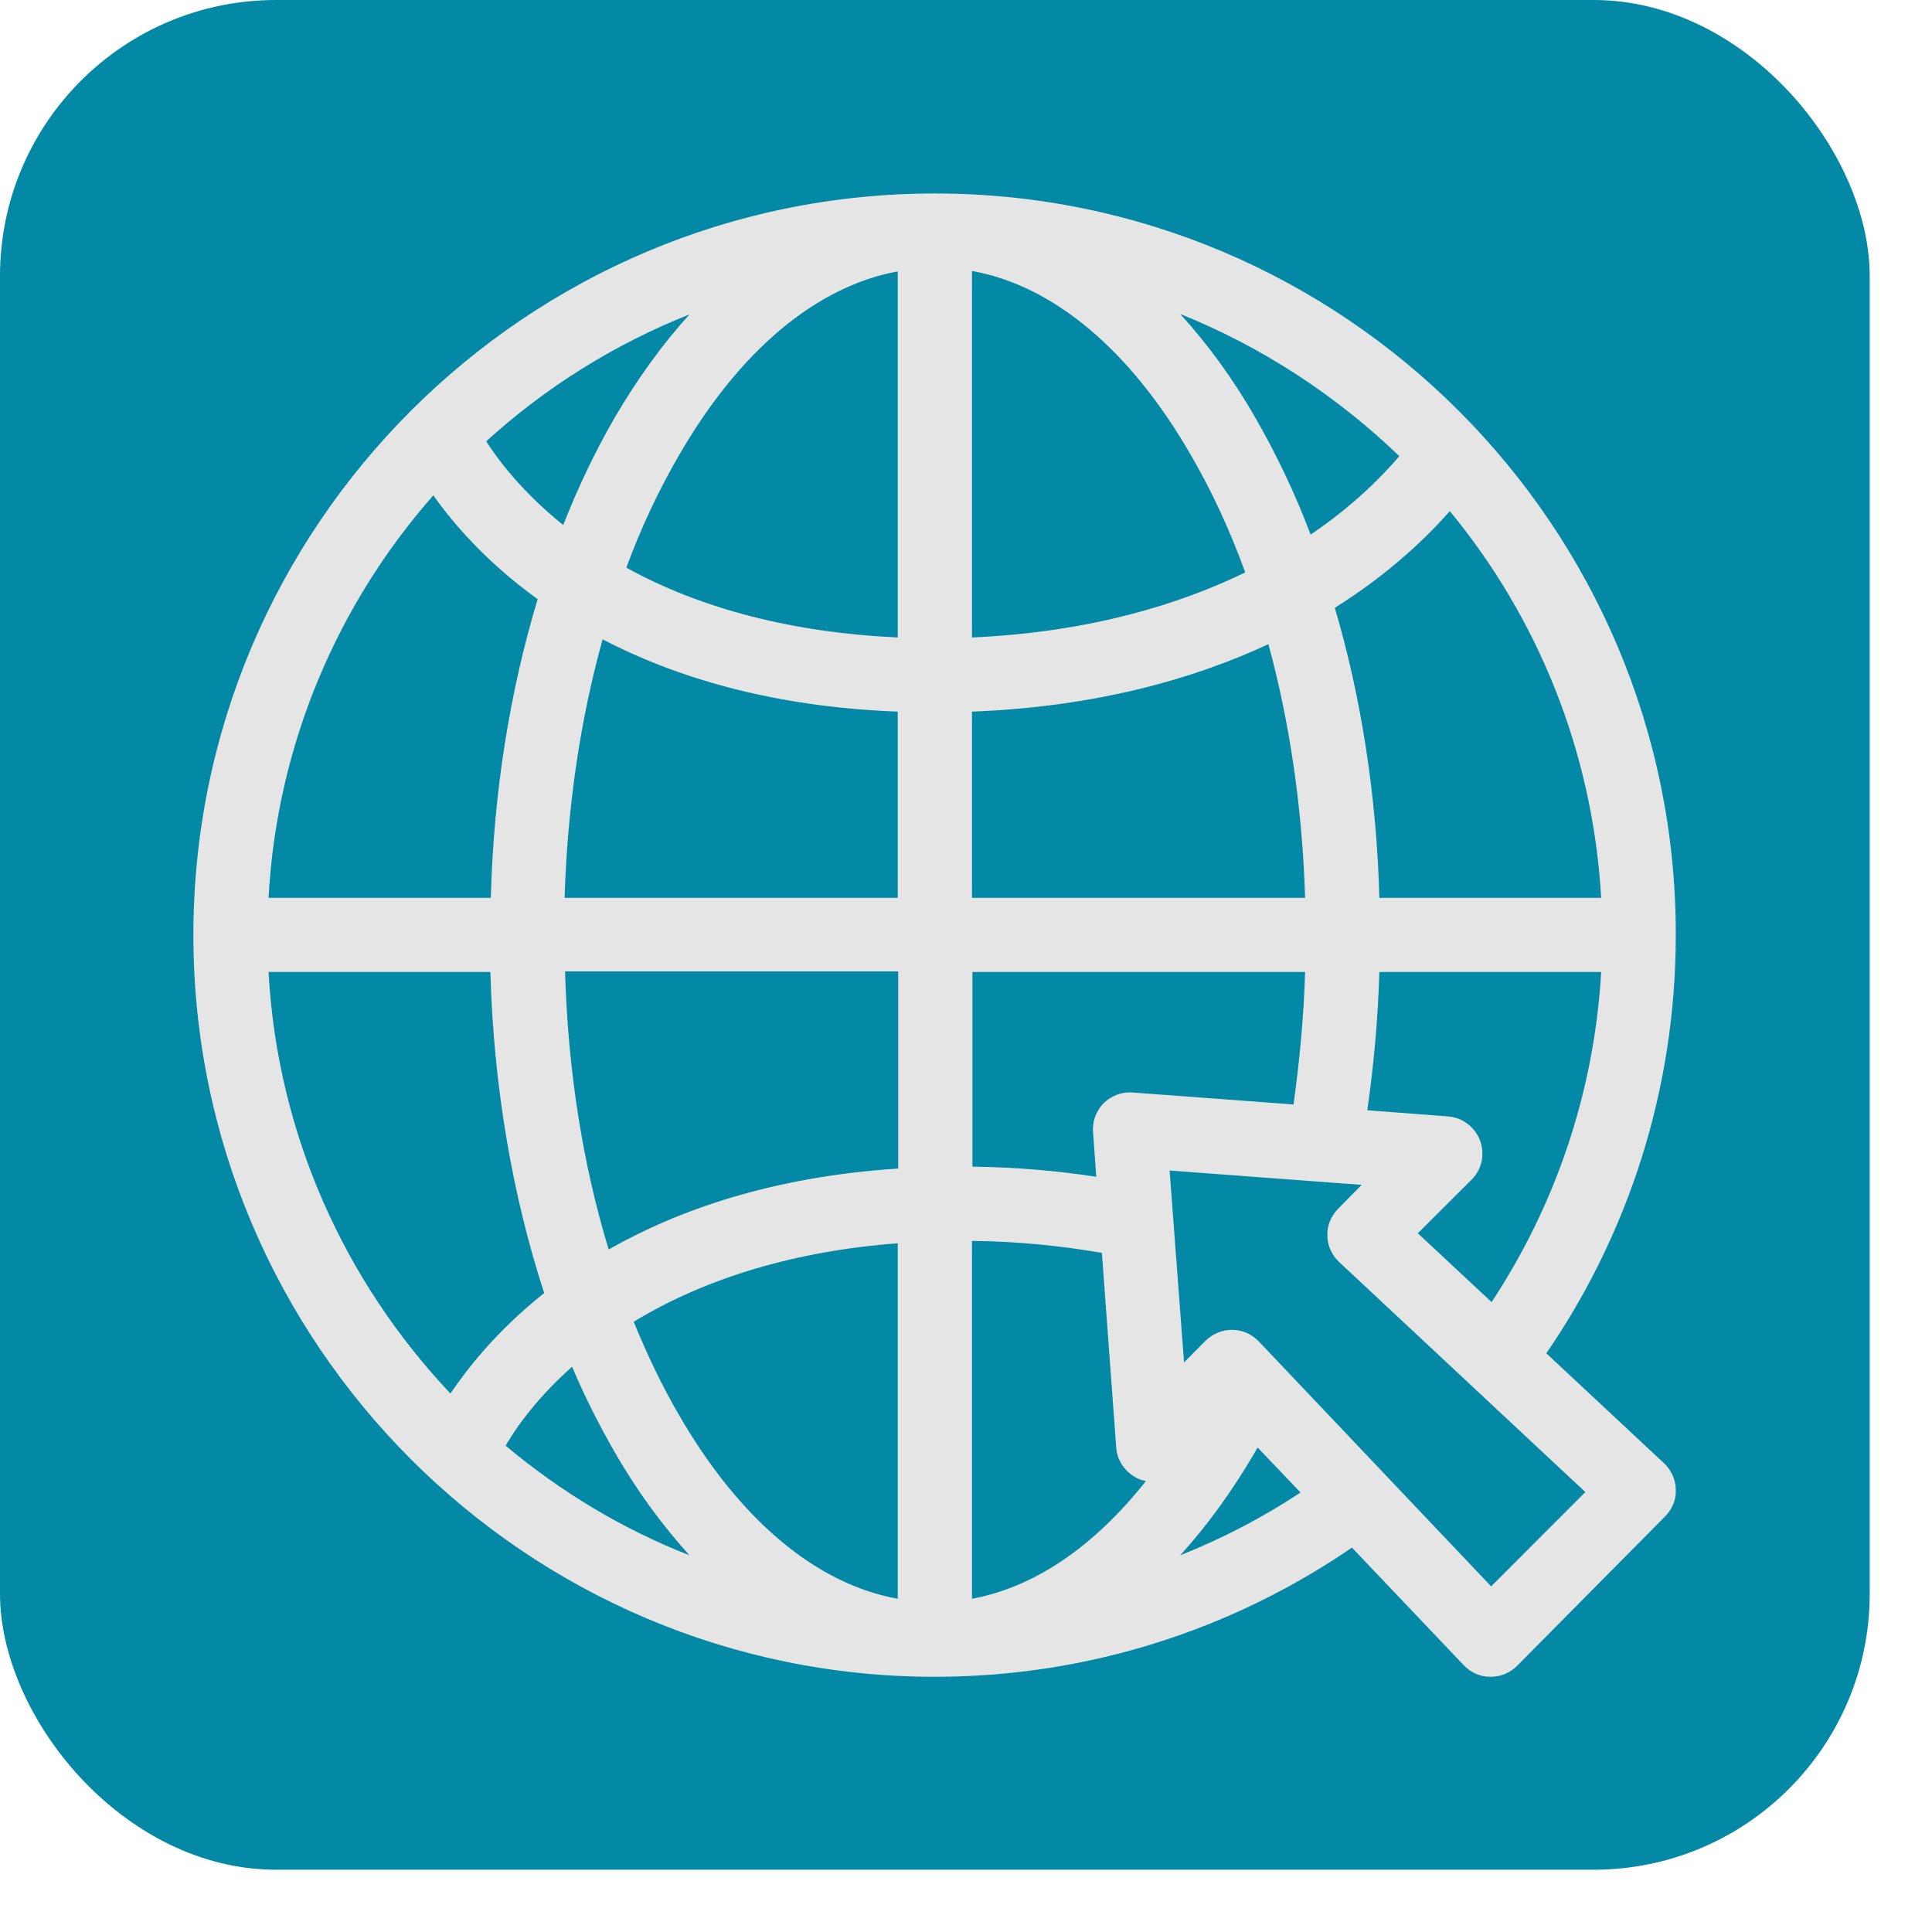
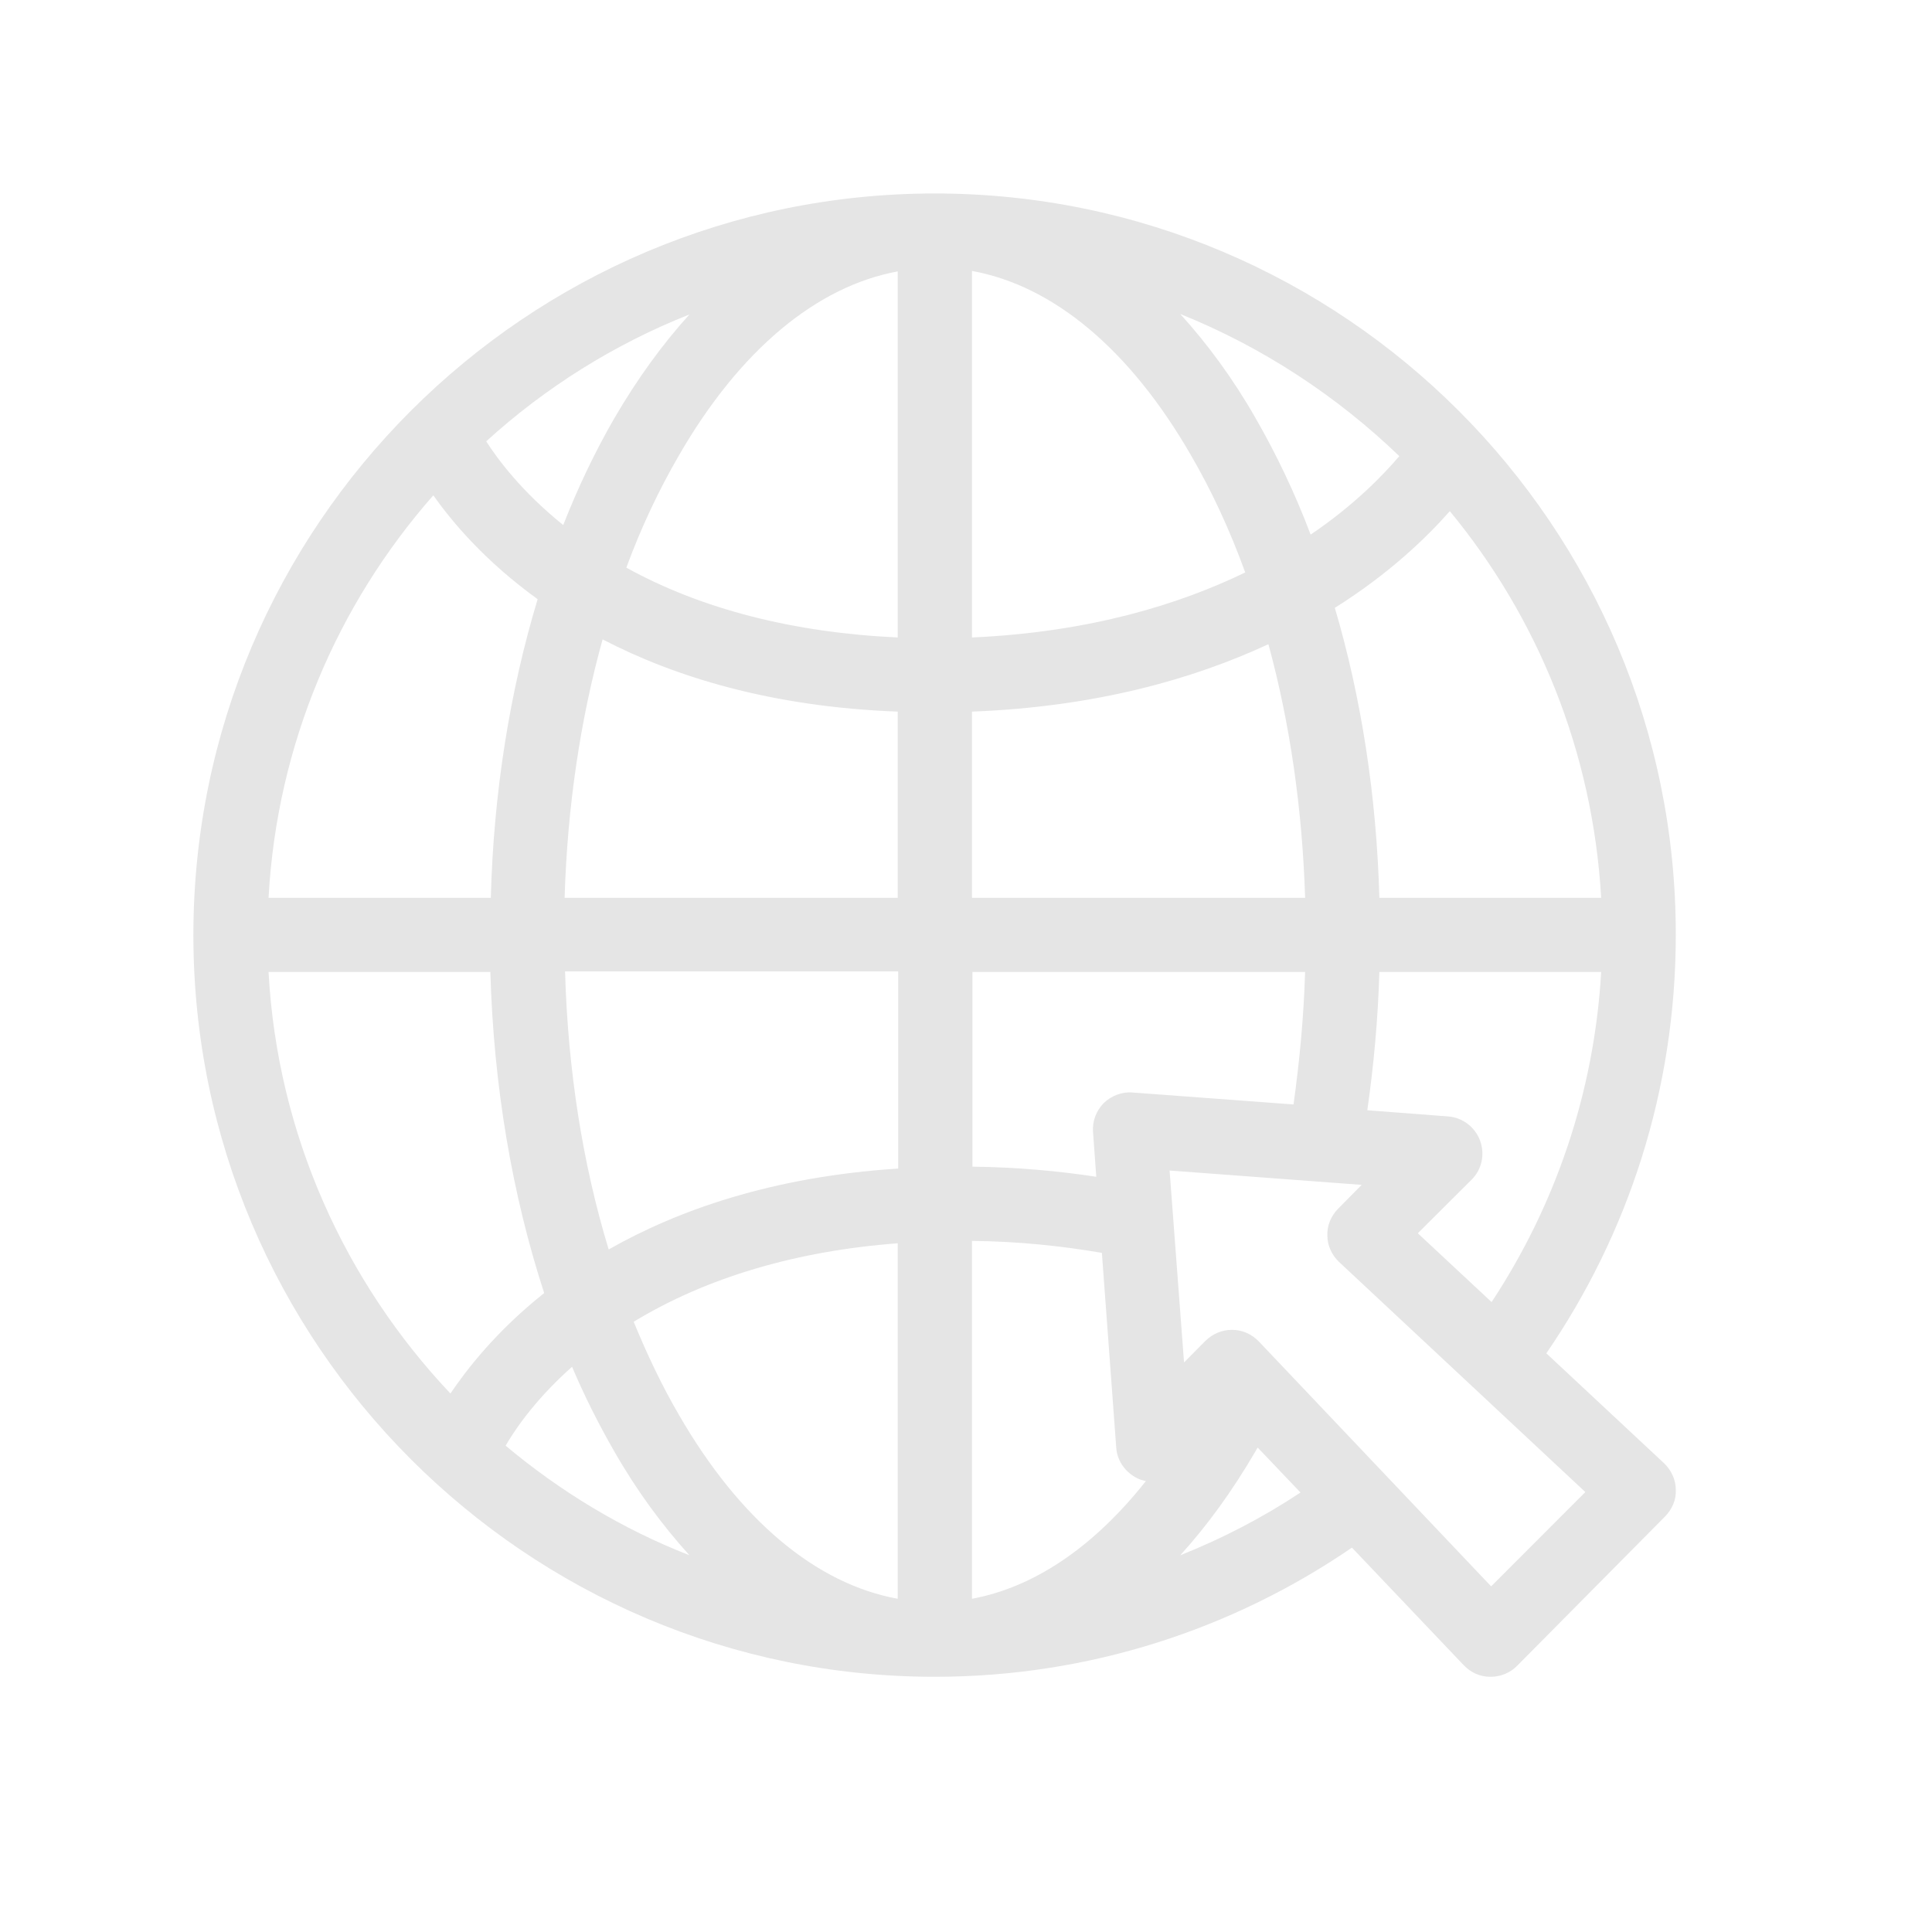
<svg xmlns="http://www.w3.org/2000/svg" width="21" height="21" viewBox="0 0 21 21" fill="none">
-   <rect width="20.323" height="20.323" rx="3" fill="#0388A6" />
  <g clip-path="url(#clip0)">
    <path d="M16.808 14.71C17.696 13.415 18.215 11.849 18.215 10.164C18.221 5.717 14.604 2.103 10.161 2.103C5.718 2.103 2.102 5.717 2.102 10.164C2.102 14.606 5.718 18.226 10.161 18.226C11.841 18.226 13.404 17.706 14.695 16.822L15.911 18.101C15.986 18.179 16.087 18.226 16.198 18.226H16.203C16.309 18.226 16.415 18.184 16.491 18.106L18.099 16.483C18.175 16.405 18.221 16.302 18.215 16.192C18.215 16.083 18.165 15.979 18.089 15.906L16.808 14.71ZM7.494 3.418C7.201 3.741 6.929 4.115 6.677 4.547C6.47 4.906 6.283 5.296 6.122 5.707C5.663 5.338 5.401 4.979 5.285 4.797C5.925 4.214 6.677 3.741 7.494 3.418ZM4.71 5.384C4.916 5.676 5.275 6.102 5.844 6.513C5.542 7.512 5.365 8.614 5.335 9.759H2.919C3.01 8.089 3.671 6.565 4.71 5.384ZM4.896 15.147C3.751 13.935 3.015 12.333 2.919 10.565H5.33C5.365 11.803 5.567 12.988 5.915 14.055C5.391 14.471 5.068 14.892 4.896 15.147ZM5.496 15.714C5.562 15.599 5.779 15.246 6.218 14.856C6.354 15.178 6.51 15.485 6.677 15.776C6.924 16.208 7.201 16.582 7.494 16.905C6.762 16.619 6.092 16.213 5.496 15.714ZM9.758 17.378C8.87 17.217 8.038 16.52 7.378 15.376C7.196 15.064 7.035 14.726 6.888 14.367C7.675 13.888 8.653 13.597 9.758 13.514V17.378ZM9.758 12.702C8.391 12.791 7.367 13.155 6.616 13.581C6.334 12.655 6.172 11.631 6.142 10.559H9.763V12.702H9.758ZM9.758 9.759H6.137C6.167 8.77 6.308 7.819 6.55 6.95C7.332 7.356 8.381 7.683 9.758 7.735V9.759ZM9.758 6.929C8.628 6.877 7.625 6.622 6.808 6.17C6.969 5.733 7.161 5.327 7.378 4.953C8.038 3.808 8.875 3.112 9.758 2.95V6.929ZM16.213 14.153L15.411 13.405L15.996 12.822C16.107 12.713 16.143 12.546 16.087 12.396C16.032 12.25 15.896 12.146 15.739 12.135L14.862 12.068C14.932 11.579 14.978 11.08 14.993 10.565H17.404C17.328 11.886 16.899 13.113 16.213 14.153ZM15.759 5.556C16.712 6.711 17.313 8.167 17.404 9.759H14.993C14.963 8.651 14.796 7.579 14.509 6.607C15.099 6.237 15.507 5.842 15.759 5.556ZM15.21 4.958C15.028 5.171 14.715 5.494 14.246 5.811C14.075 5.358 13.873 4.937 13.646 4.542C13.399 4.11 13.122 3.736 12.829 3.413C13.722 3.772 14.529 4.303 15.21 4.958ZM10.565 2.945C11.453 3.106 12.285 3.803 12.945 4.948C13.172 5.338 13.369 5.764 13.535 6.222C12.829 6.565 11.851 6.872 10.565 6.929V2.945ZM10.565 7.735C11.911 7.683 12.97 7.382 13.787 7.002C14.02 7.855 14.156 8.791 14.186 9.759H10.565V7.735ZM10.565 10.565H14.186C14.171 11.059 14.125 11.537 14.06 12.005L12.31 11.875C12.194 11.865 12.078 11.912 11.997 11.99C11.916 12.073 11.871 12.187 11.881 12.307L11.916 12.791C11.503 12.728 11.054 12.687 10.57 12.681V10.565H10.565ZM10.565 17.378V13.488C11.079 13.493 11.548 13.545 11.977 13.618L12.133 15.735C12.143 15.891 12.249 16.026 12.396 16.083C12.416 16.088 12.436 16.093 12.456 16.099L12.451 16.104C11.886 16.816 11.241 17.253 10.565 17.378ZM12.829 16.905C13.122 16.582 13.394 16.208 13.646 15.776C13.656 15.761 13.661 15.745 13.671 15.735L14.136 16.223C13.727 16.494 13.288 16.723 12.829 16.905ZM16.208 17.243L13.682 14.58C13.606 14.502 13.505 14.455 13.394 14.455H13.389C13.283 14.455 13.182 14.497 13.102 14.575L12.87 14.809L12.713 12.723L14.801 12.879L14.544 13.139C14.468 13.217 14.423 13.321 14.428 13.431C14.428 13.54 14.478 13.644 14.554 13.716L17.232 16.218L16.208 17.243Z" fill="#E5E5E5" />
  </g>
  <defs>
    <clipPath id="clip0">
      <rect width="16.118" height="16.118" fill="white" transform="translate(2.102 2.103)" />
    </clipPath>
  </defs>
</svg>